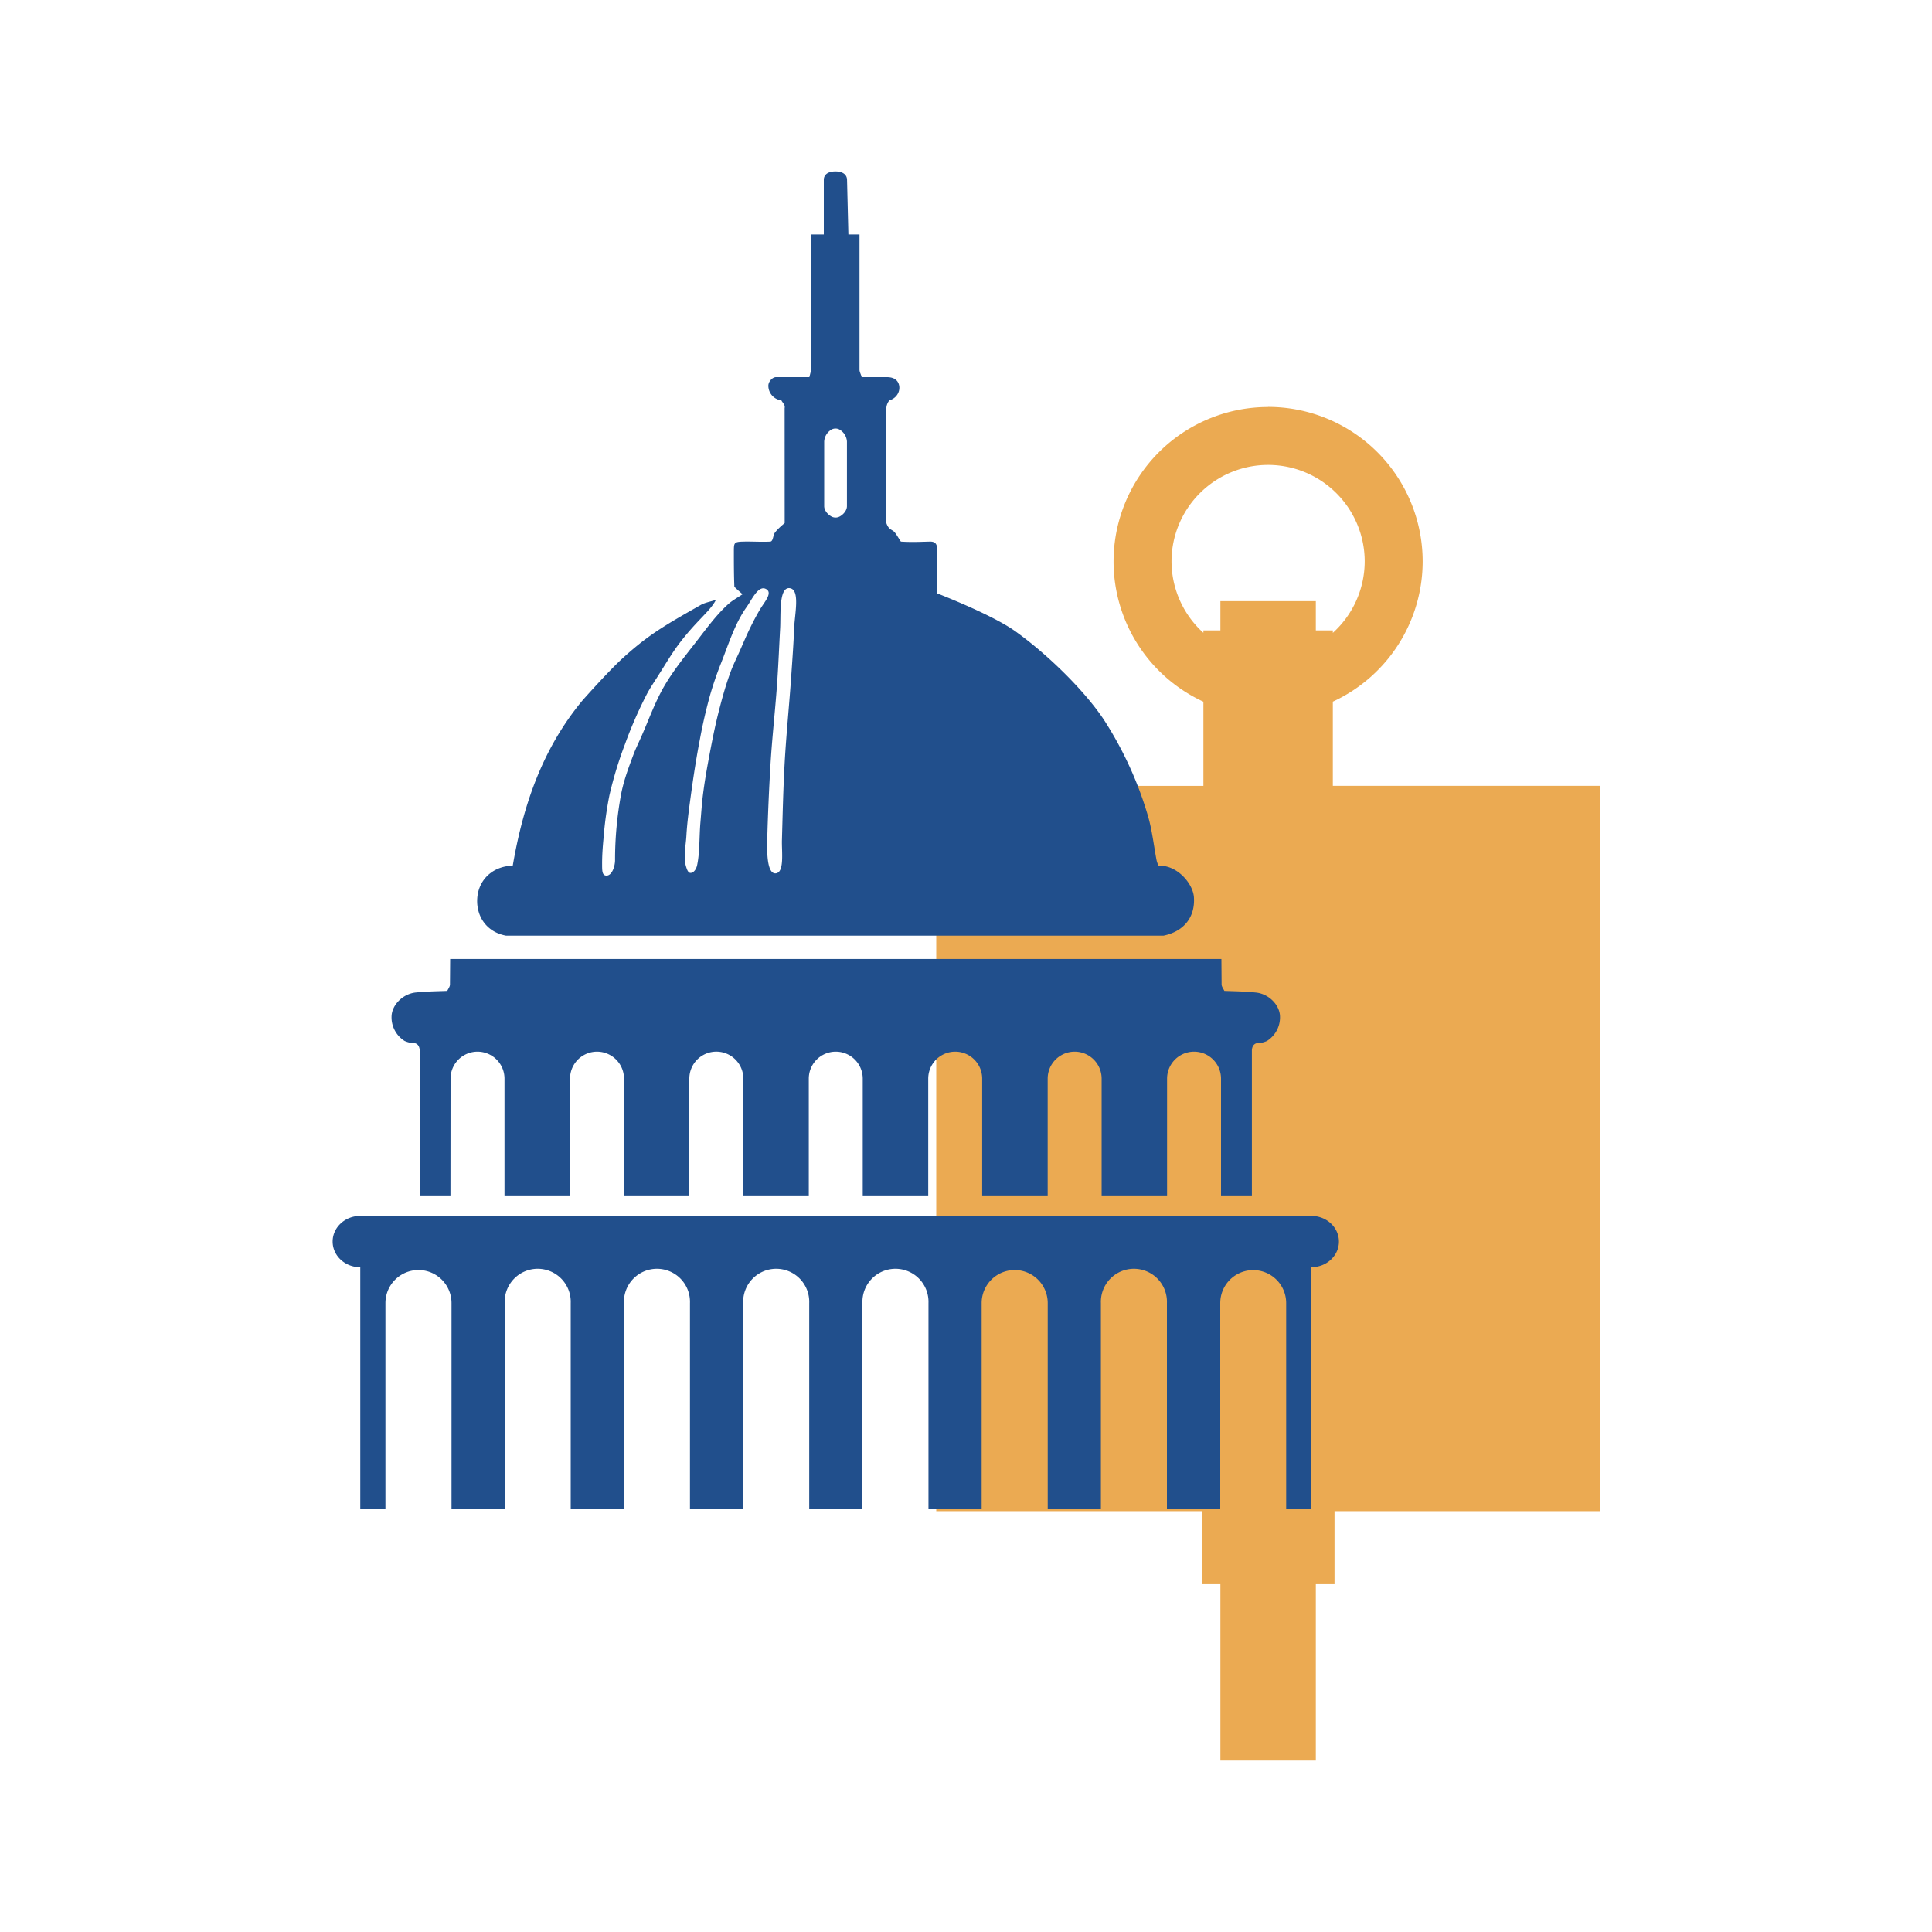
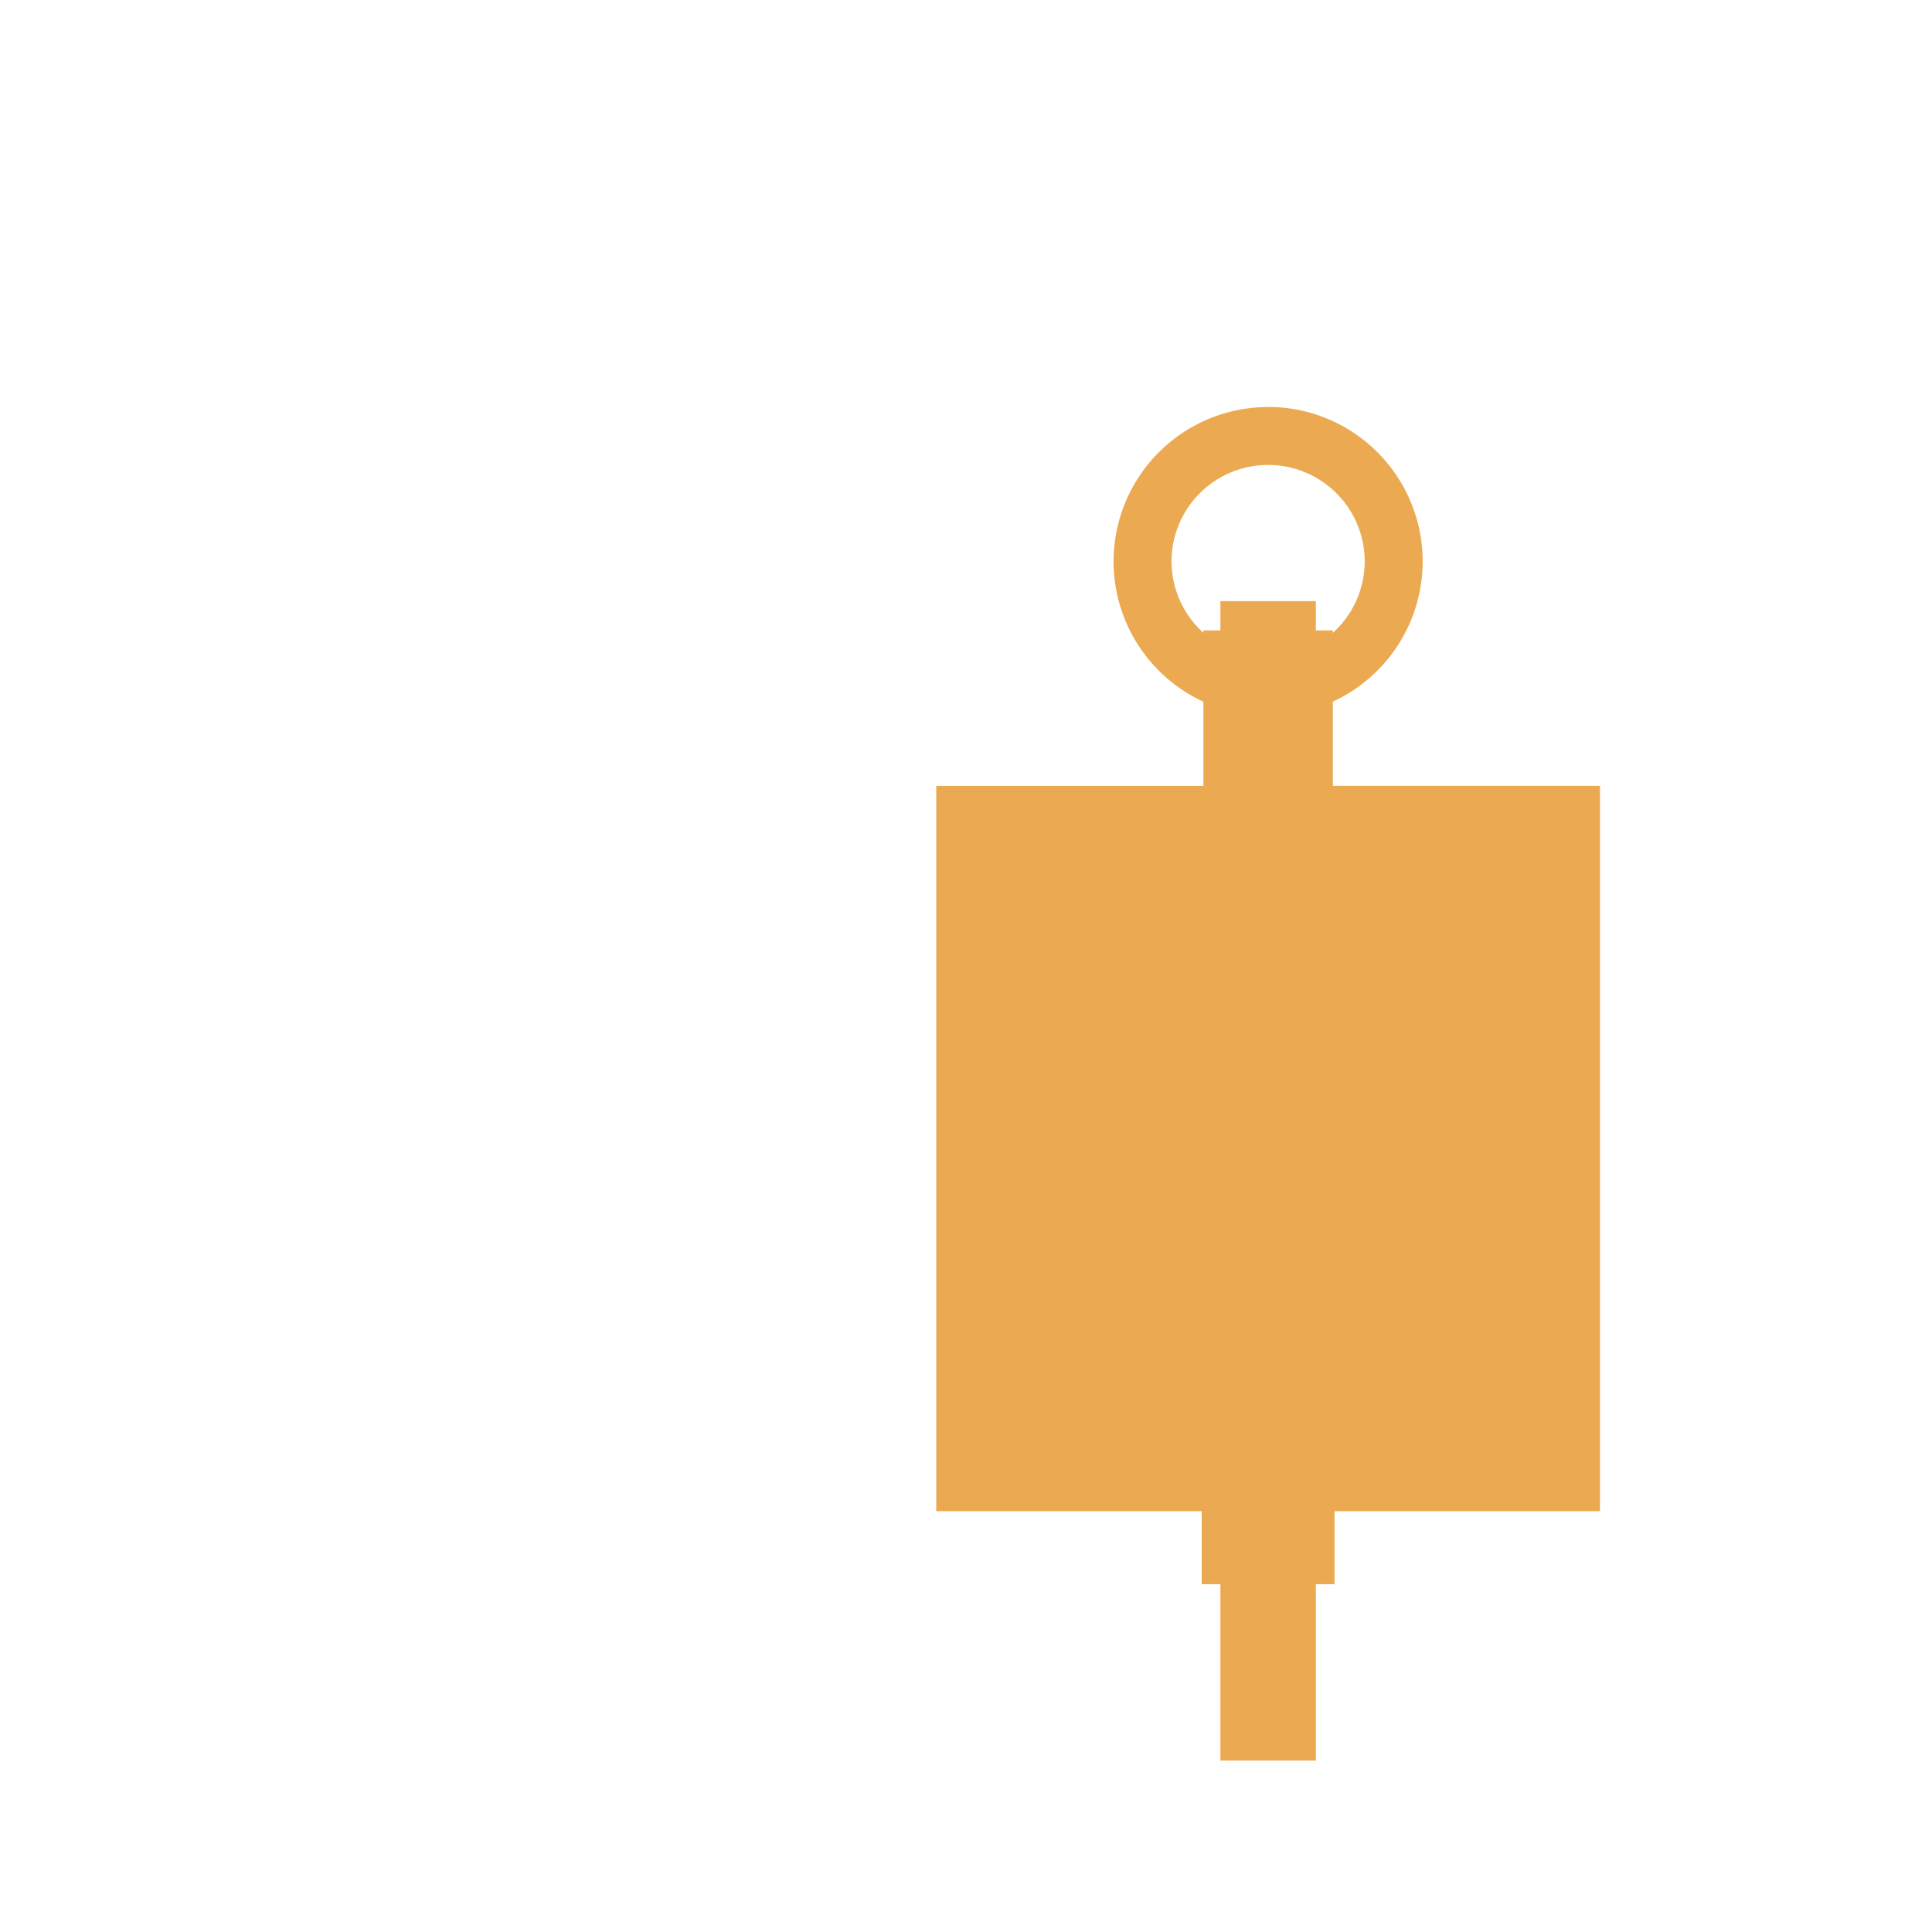
<svg xmlns="http://www.w3.org/2000/svg" xml:space="preserve" viewBox="0 0 40 40" height="60px" width="60px">
  <path fill="#ebaa52" d="M26.255 8.427a3.2 3.2 0 0 0-3.2 3.199 3.2 3.2 0 0 0 1.86 2.902v1.743h-5.531v15.016h5.496v1.512h.387v3.652h1.976v-3.652h.387v-1.512h5.496V16.27h-5.531v-1.743a3.2 3.2 0 0 0 1.86-2.902 3.2 3.2 0 0 0-3.2-3.2zm0 1.199a2 2 0 0 1 2 2 2 2 0 0 1-.66 1.477v-.051h-.352v-.606h-1.976v.606h-.352v.05a2 2 0 0 1-.66-1.476 2 2 0 0 1 2-2z" />
-   <path fill="#214f8c" d="M7.459 25.174c-.316 0-.572.238-.572.531 0 .294.256.532.572.532v5.002h.521v-4.26a.684.684 0 1 1 1.368 0v4.26h1.101v-4.26a.684.684 0 1 1 1.367 0v4.26h1.102v-4.26a.684.684 0 1 1 1.367 0v4.26h1.102v-4.26a.684.684 0 1 1 1.367 0v4.26h1.102v-4.26a.684.684 0 1 1 1.367 0v4.26h1.101v-4.26a.684.684 0 1 1 1.368 0v4.26h1.101v-4.26a.684.684 0 1 1 1.367 0v4.26h1.104v-4.26a.682.682 0 1 1 1.365 0v4.26h.522v-5.003c.315 0 .57-.238.57-.53 0-.294-.255-.531-.57-.532zm1.861-5.319-.004.53c-.001.043-.036.087-.056.13-.253.01-.4.009-.65.033-.27.027-.494.257-.503.49a.577.577 0 0 0 .27.514c.17.074.201.014.27.078.03.03.042.08.042.12v3h.637l.002-2.418a.558.558 0 1 1 1.117 0v2.418H11.8l.002-2.418a.558.558 0 1 1 1.117 0v2.418h1.353v-2.418a.558.558 0 1 1 1.118 0v2.418h1.355v-2.418a.558.558 0 1 1 1.117 0v2.418h1.356v-2.418a.558.558 0 1 1 1.117 0v2.418h1.356v-2.418a.558.558 0 1 1 1.117 0v2.418h1.355v-2.418a.558.558 0 1 1 1.117 0v2.418h.639v-3c0-.04.012-.09.043-.12.067-.063.097-.004.266-.076a.578.578 0 0 0 .273-.515c-.008-.234-.232-.464-.502-.49-.251-.025-.397-.024-.65-.034-.02-.043-.055-.087-.057-.13l-.004-.53zm7.476-12.202V4.854h.26V3.722c0-.098.076-.173.24-.173s.239.075.241.173l.028 1.132h.23v2.8c0 .05.034.102.044.154h.525c.158 0 .233.075.252.176.023.12-.05.26-.202.305a.278.278 0 0 0-.063.16c-.003.8-.002 1.58 0 2.38.052.152.124.128.178.198.046.059.11.175.124.186.208.014.402.005.596 0 .115-.003.154.048.154.17v.902s1.13.435 1.617.784c.724.518 1.512 1.314 1.878 1.9a7.61 7.61 0 0 1 .875 1.944c.082.29.115.594.171.89.008.042.026.083.038.12.4-.017.72.382.737.654.027.4-.195.704-.63.795H10.478c-.415-.076-.616-.411-.598-.76.02-.38.301-.676.736-.69.213-1.239.607-2.407 1.435-3.41.025-.03.534-.603.83-.875.213-.196.44-.382.679-.544.304-.206.628-.386.948-.568.085-.049.19-.065.315-.106-.121.237-.388.416-.754.896-.16.21-.292.439-.434.661-.083.132-.172.26-.245.399a8.84 8.84 0 0 0-.451 1.034 8.03 8.03 0 0 0-.321 1.054 7.479 7.479 0 0 0-.123.896c-.017.177-.03.356-.029.535 0 .131 0 .226.081.234.122.012.186-.193.187-.315a7.44 7.44 0 0 1 .13-1.395c.055-.271.152-.533.25-.792.045-.122.104-.24.157-.36.156-.35.283-.715.474-1.047.188-.326.426-.62.658-.918.213-.273.417-.56.674-.793.09-.08.182-.127.297-.205-.068-.06-.114-.099-.17-.155-.01-.25-.01-.484-.01-.718 0-.195 0-.212.194-.217.187-.005.373.01.56 0 .061-.005.055-.132.096-.186.056-.075.143-.148.202-.198l-.001-2.38c.016-.07-.048-.115-.067-.16a.305.305 0 0 1-.27-.305c0-.079.08-.176.159-.176h.69m.778 2.672V9.14a.308.308 0 0 0-.159-.249.171.171 0 0 0-.156 0 .307.307 0 0 0-.156.249v1.34c0 .09.078.177.157.217a.18.18 0 0 0 .157 0c.08-.04.157-.128.157-.217zm-1.289 5.305c.034-.603.096-1.204.137-1.807.022-.319.047-.66.058-.957.01-.299.133-.82-.093-.844s-.18.548-.196.833c-.02.361-.033.684-.055 1.026-.04.616-.107 1.175-.143 1.763a46.875 46.875 0 0 0-.069 1.574c-.007.243-.01.724.175.709s.122-.453.129-.685c.015-.546.027-1.075.057-1.612zm-.499-3.187c.089-.147.261-.334.105-.407s-.287.226-.391.372c-.25.35-.376.774-.535 1.173a7.146 7.146 0 0 0-.232.682 10.67 10.67 0 0 0-.201.876c-.078.402-.14.807-.195 1.213-.036.264-.072.53-.087.796-.012.22-.072.452 0 .66.014.044.038.108.084.11.07.001.122-.083.138-.16.057-.266.043-.586.068-.879.017-.196.029-.392.054-.587.03-.239.07-.476.114-.712.063-.339.128-.677.213-1.01.069-.27.143-.54.24-.802.054-.15.125-.291.19-.436.074-.167.144-.336.225-.5.065-.132.122-.242.21-.39z" />
</svg>